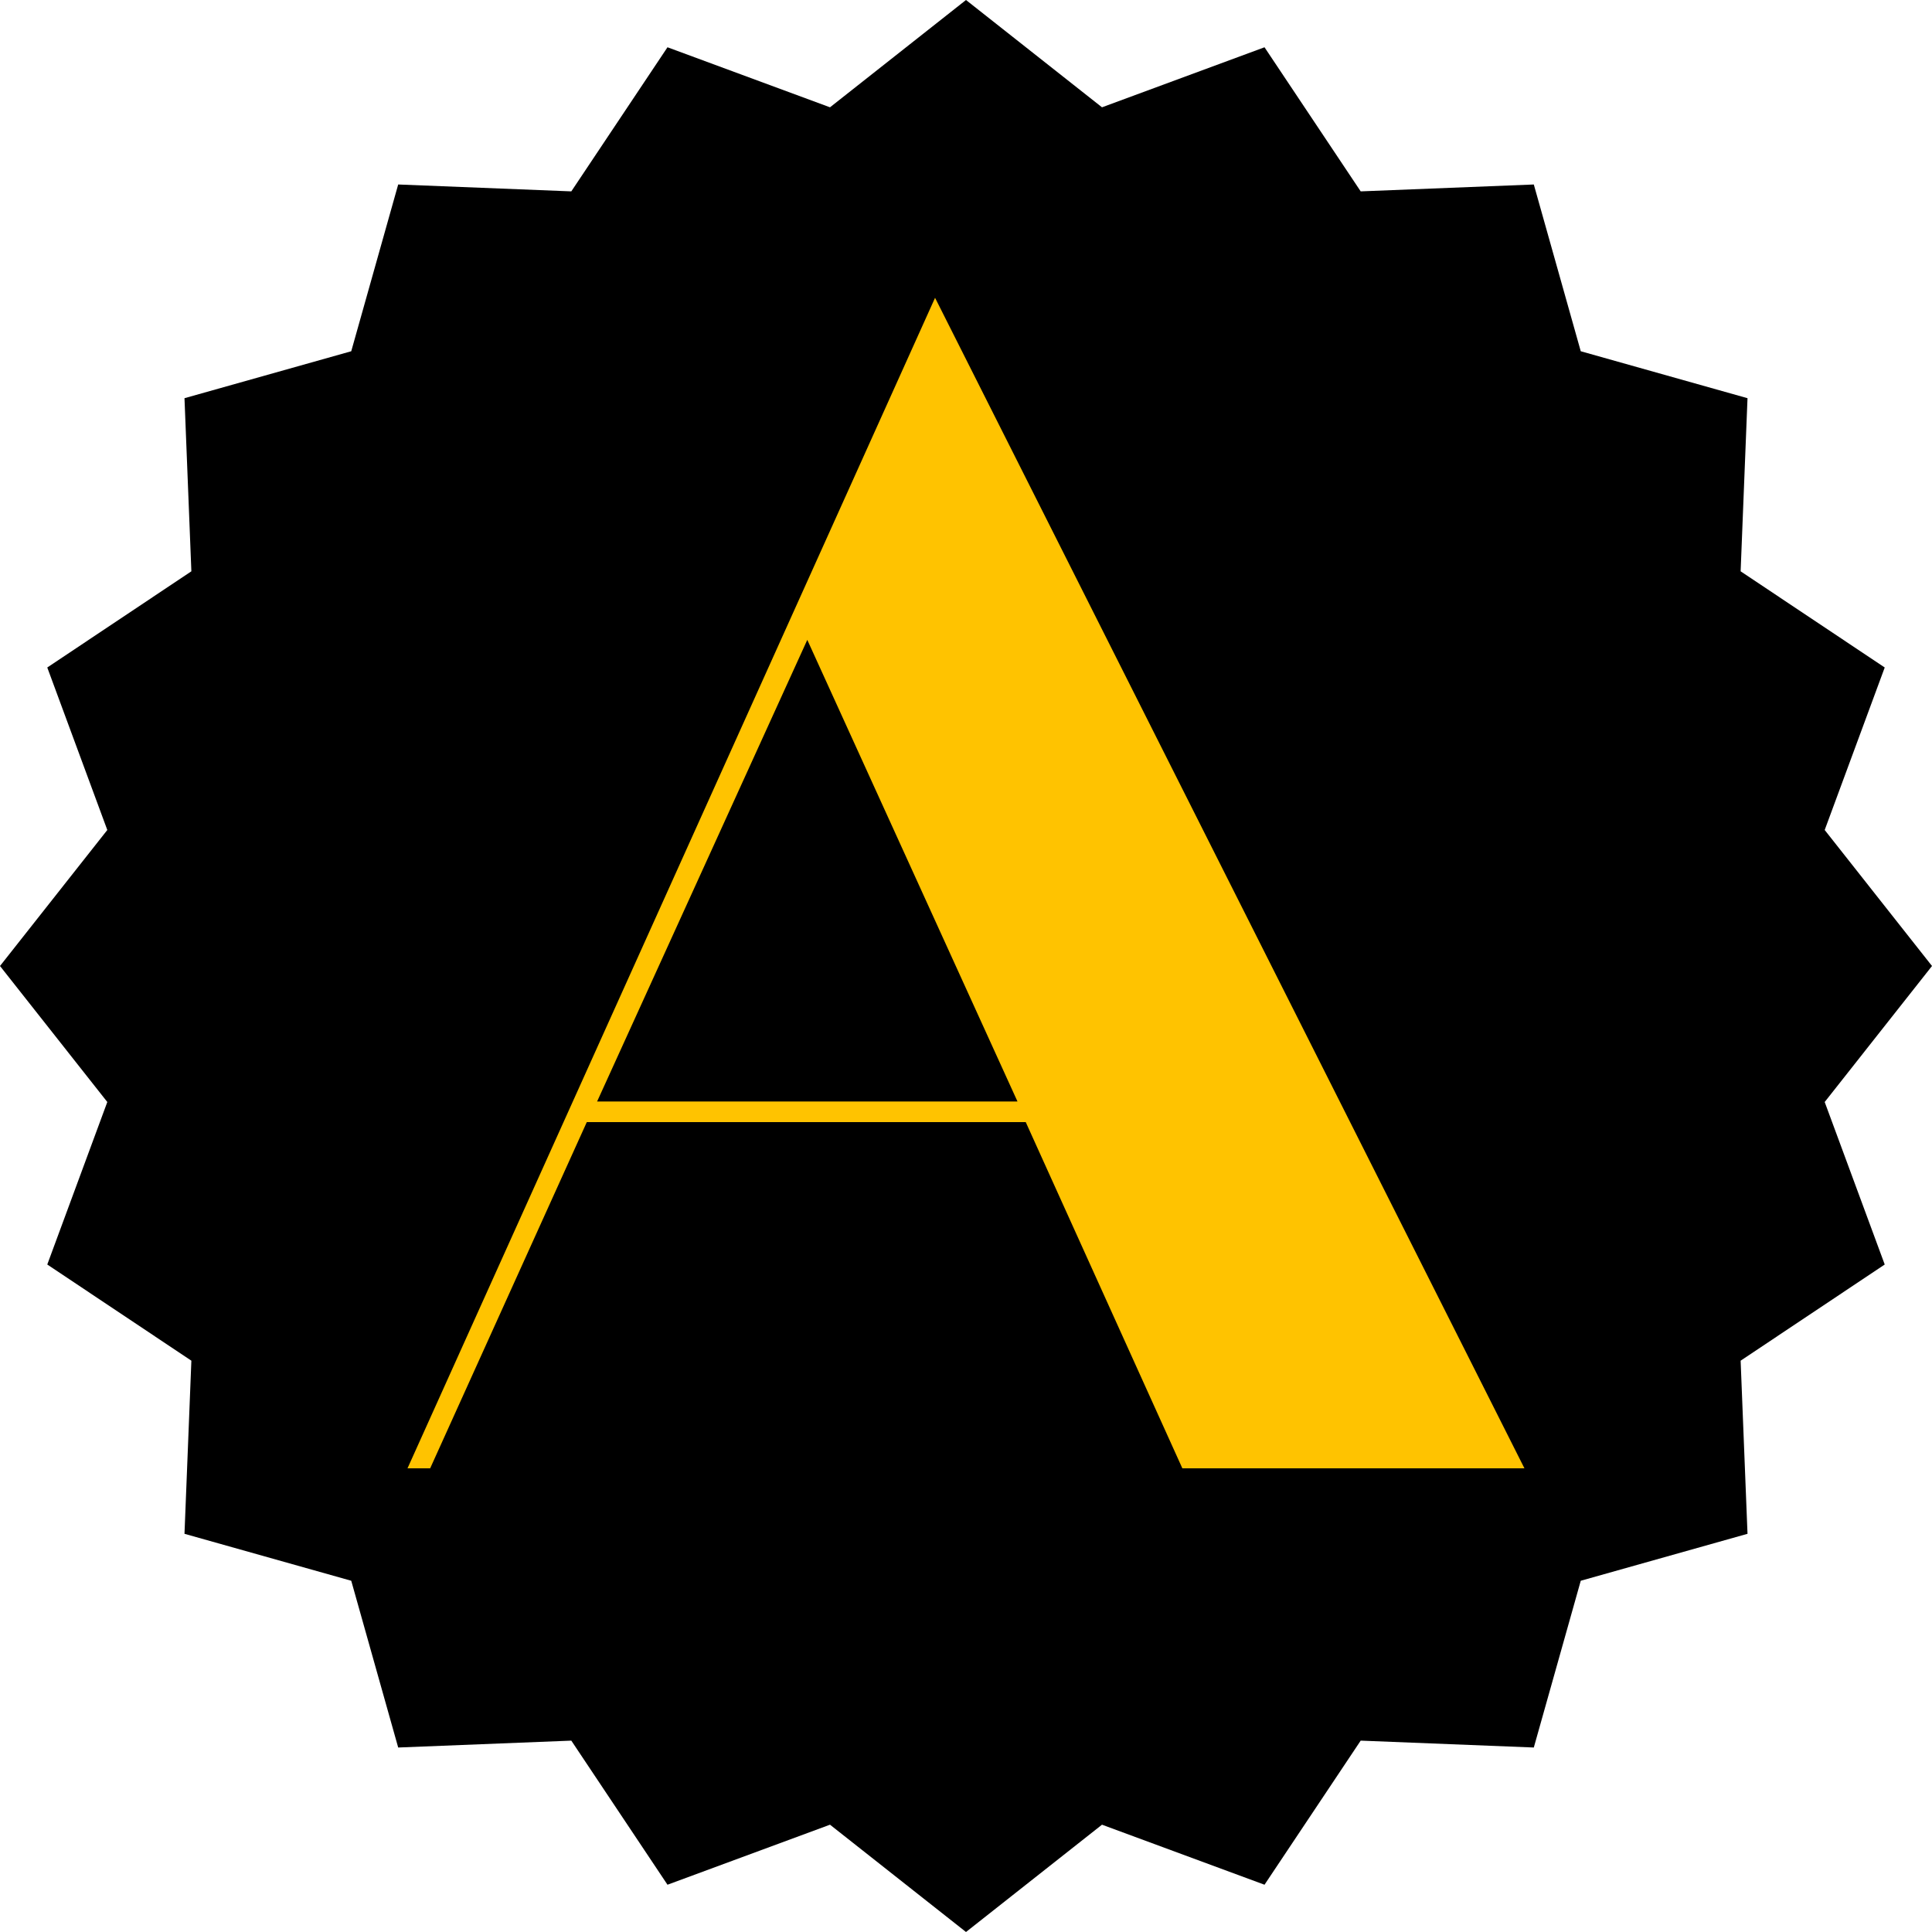
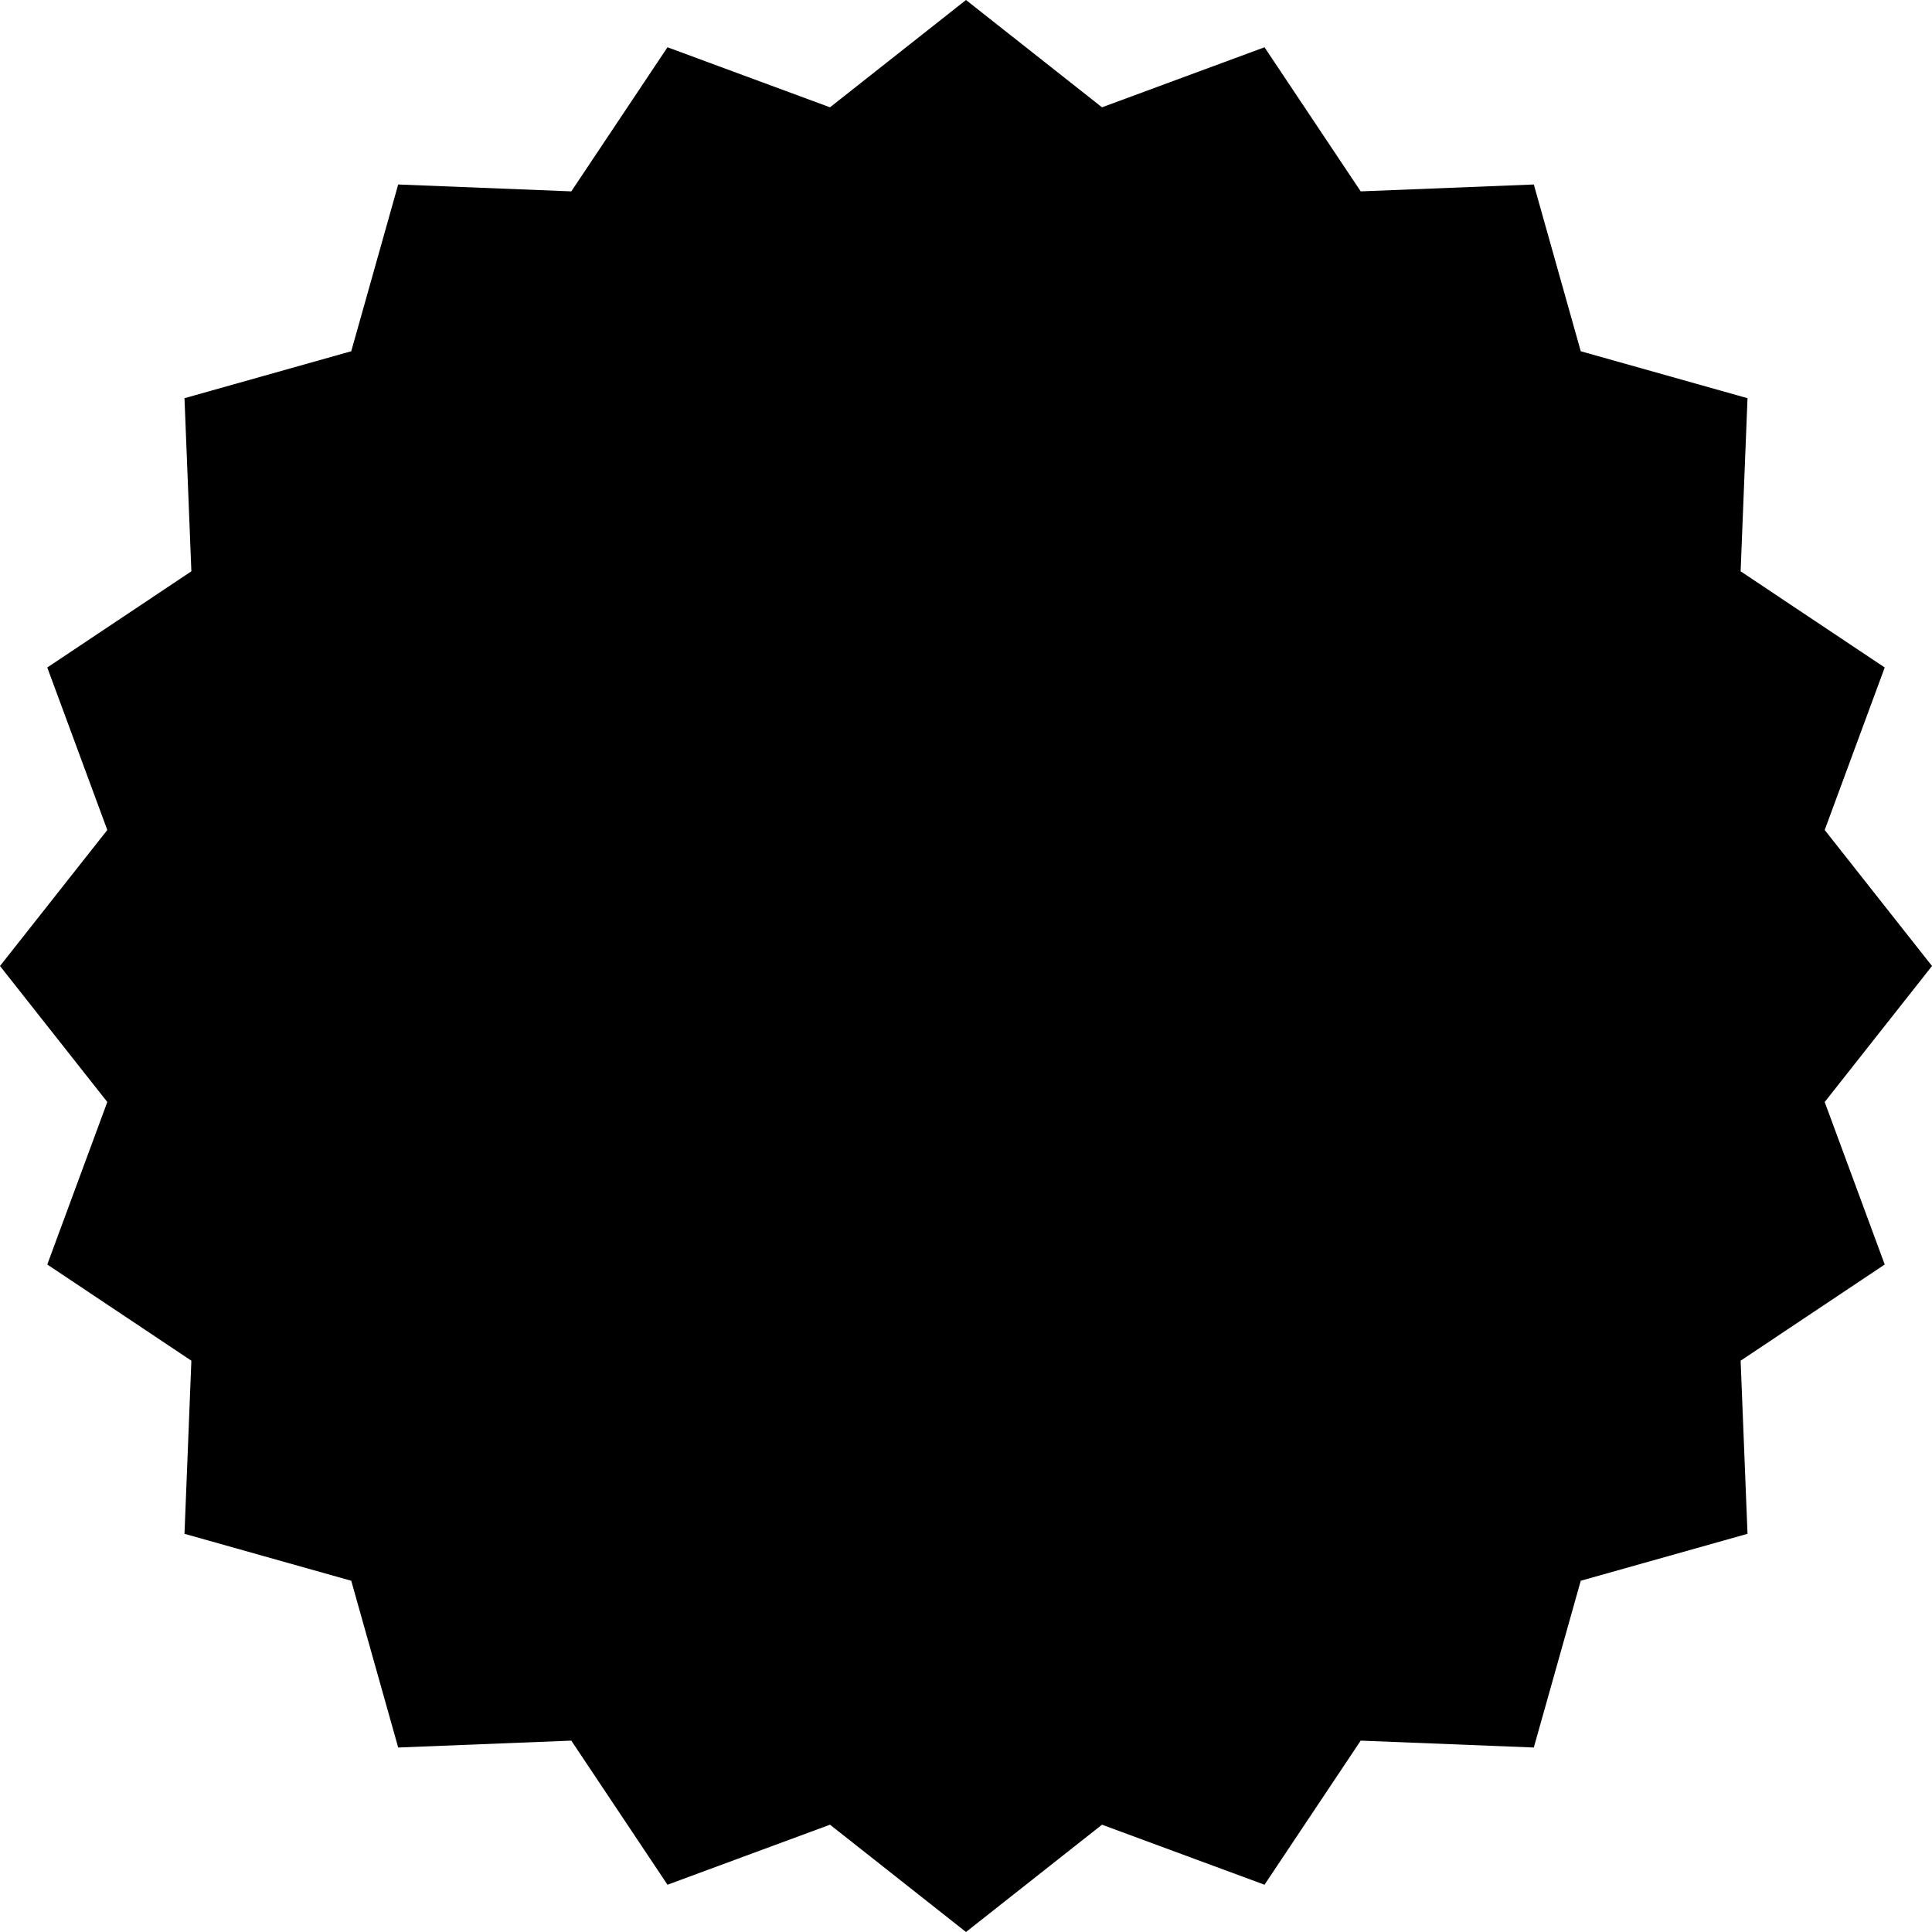
<svg xmlns="http://www.w3.org/2000/svg" width="500" zoomAndPan="magnify" viewBox="0 0 375 375" height="500" preserveAspectRatio="xMidYMid meet" version="1.0">
  <defs>
    <g />
    <clipPath id="365b21fe28">
      <path d="M 187.5 0 L 213.898 20.828 L 245.441 9.176 L 264.109 37.145 L 297.711 35.809 L 306.824 68.176 L 339.191 77.289 L 337.855 110.891 L 365.824 129.559 L 354.172 161.102 L 375 187.5 L 354.172 213.898 L 365.824 245.441 L 337.855 264.109 L 339.191 297.711 L 306.824 306.824 L 297.711 339.191 L 264.109 337.855 L 245.441 365.824 L 213.898 354.172 L 187.5 375 L 161.102 354.172 L 129.559 365.824 L 110.891 337.855 L 77.289 339.191 L 68.176 306.824 L 35.809 297.711 L 37.145 264.109 L 9.176 245.441 L 20.828 213.898 L 0 187.5 L 20.828 161.102 L 9.176 129.559 L 37.145 110.891 L 35.809 77.289 L 68.176 68.176 L 77.289 35.809 L 110.891 37.145 L 129.559 9.176 L 161.102 20.828 L 187.5 0 " clip-rule="nonzero" />
    </clipPath>
  </defs>
  <g clip-path="url(#365b21fe28)">
    <rect x="-37.5" width="450" fill="#000000" y="-37.5" height="450" fill-opacity="1" />
  </g>
  <g fill="#ffc300" fill-opacity="1">
    <g transform="translate(73.096, 285)">
      <g>
-         <path d="M 6 0 L 10.398 0 L 40.801 -67.199 L 126 -67.199 L 156.398 0 L 222.797 0 L 108.398 -227.199 Z M 42.801 -71.199 L 83.598 -160.801 L 124.398 -71.199 Z M 42.801 -71.199 " />
-       </g>
+         </g>
    </g>
  </g>
</svg>